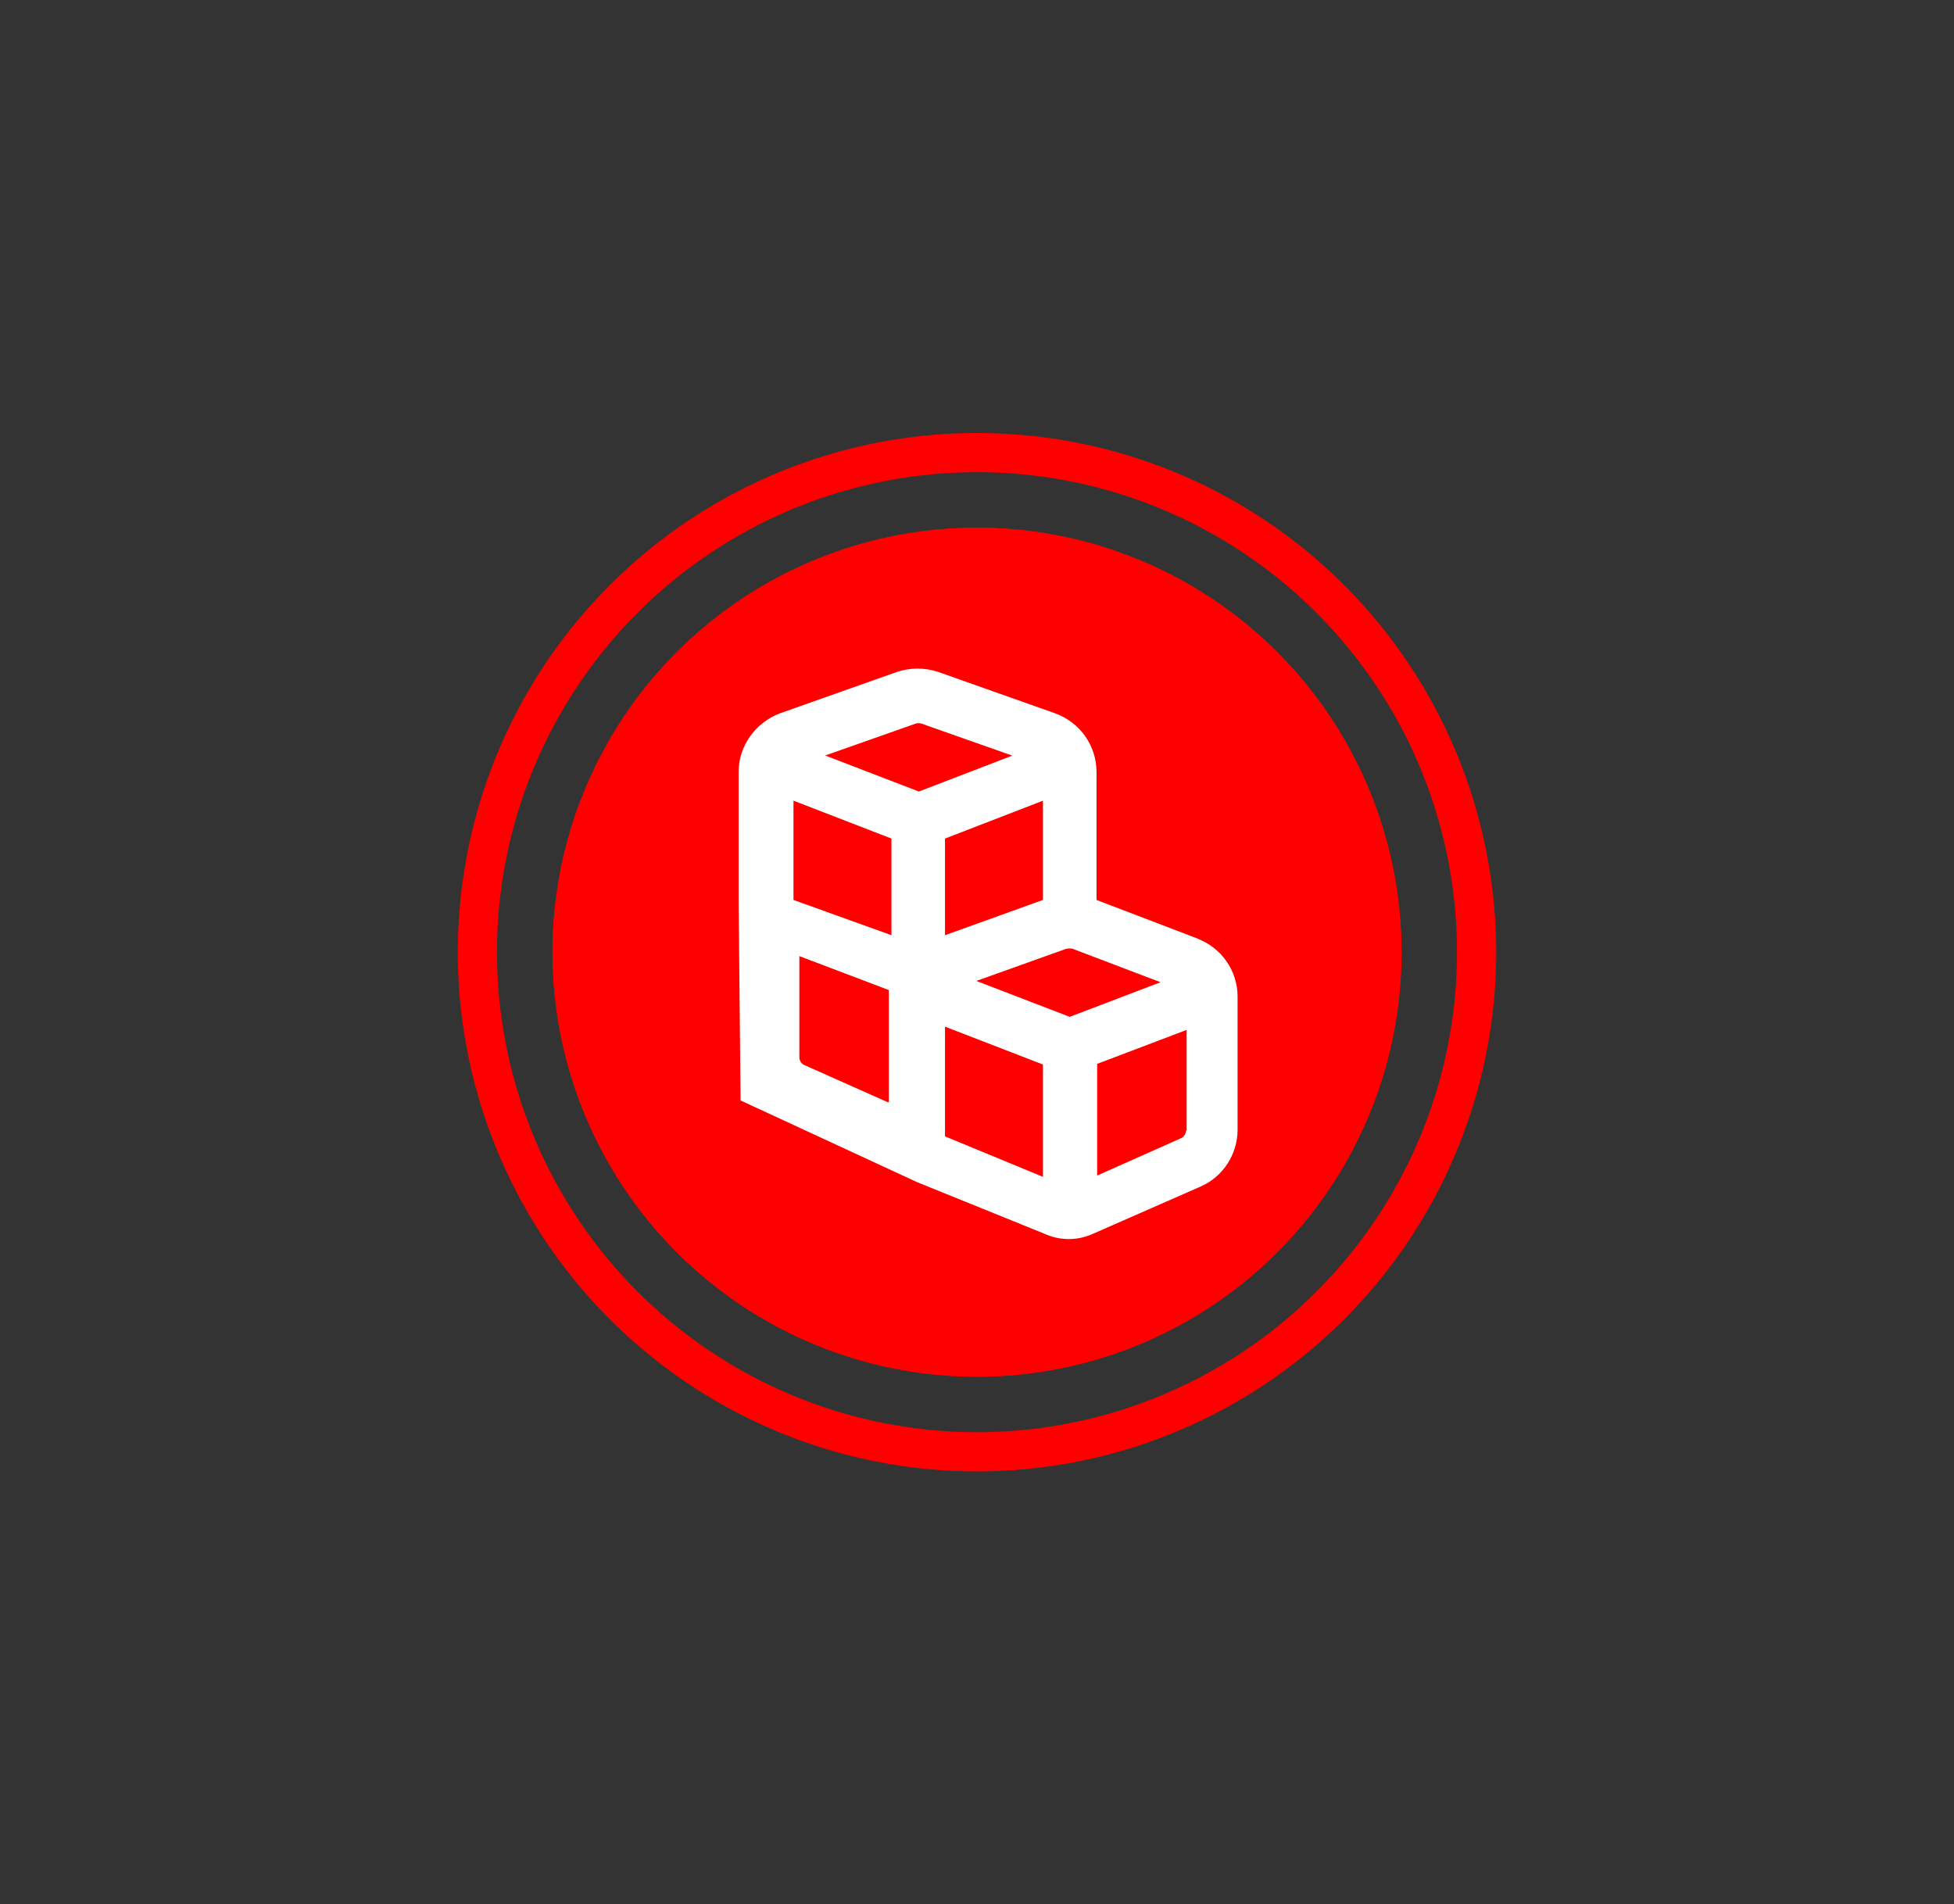
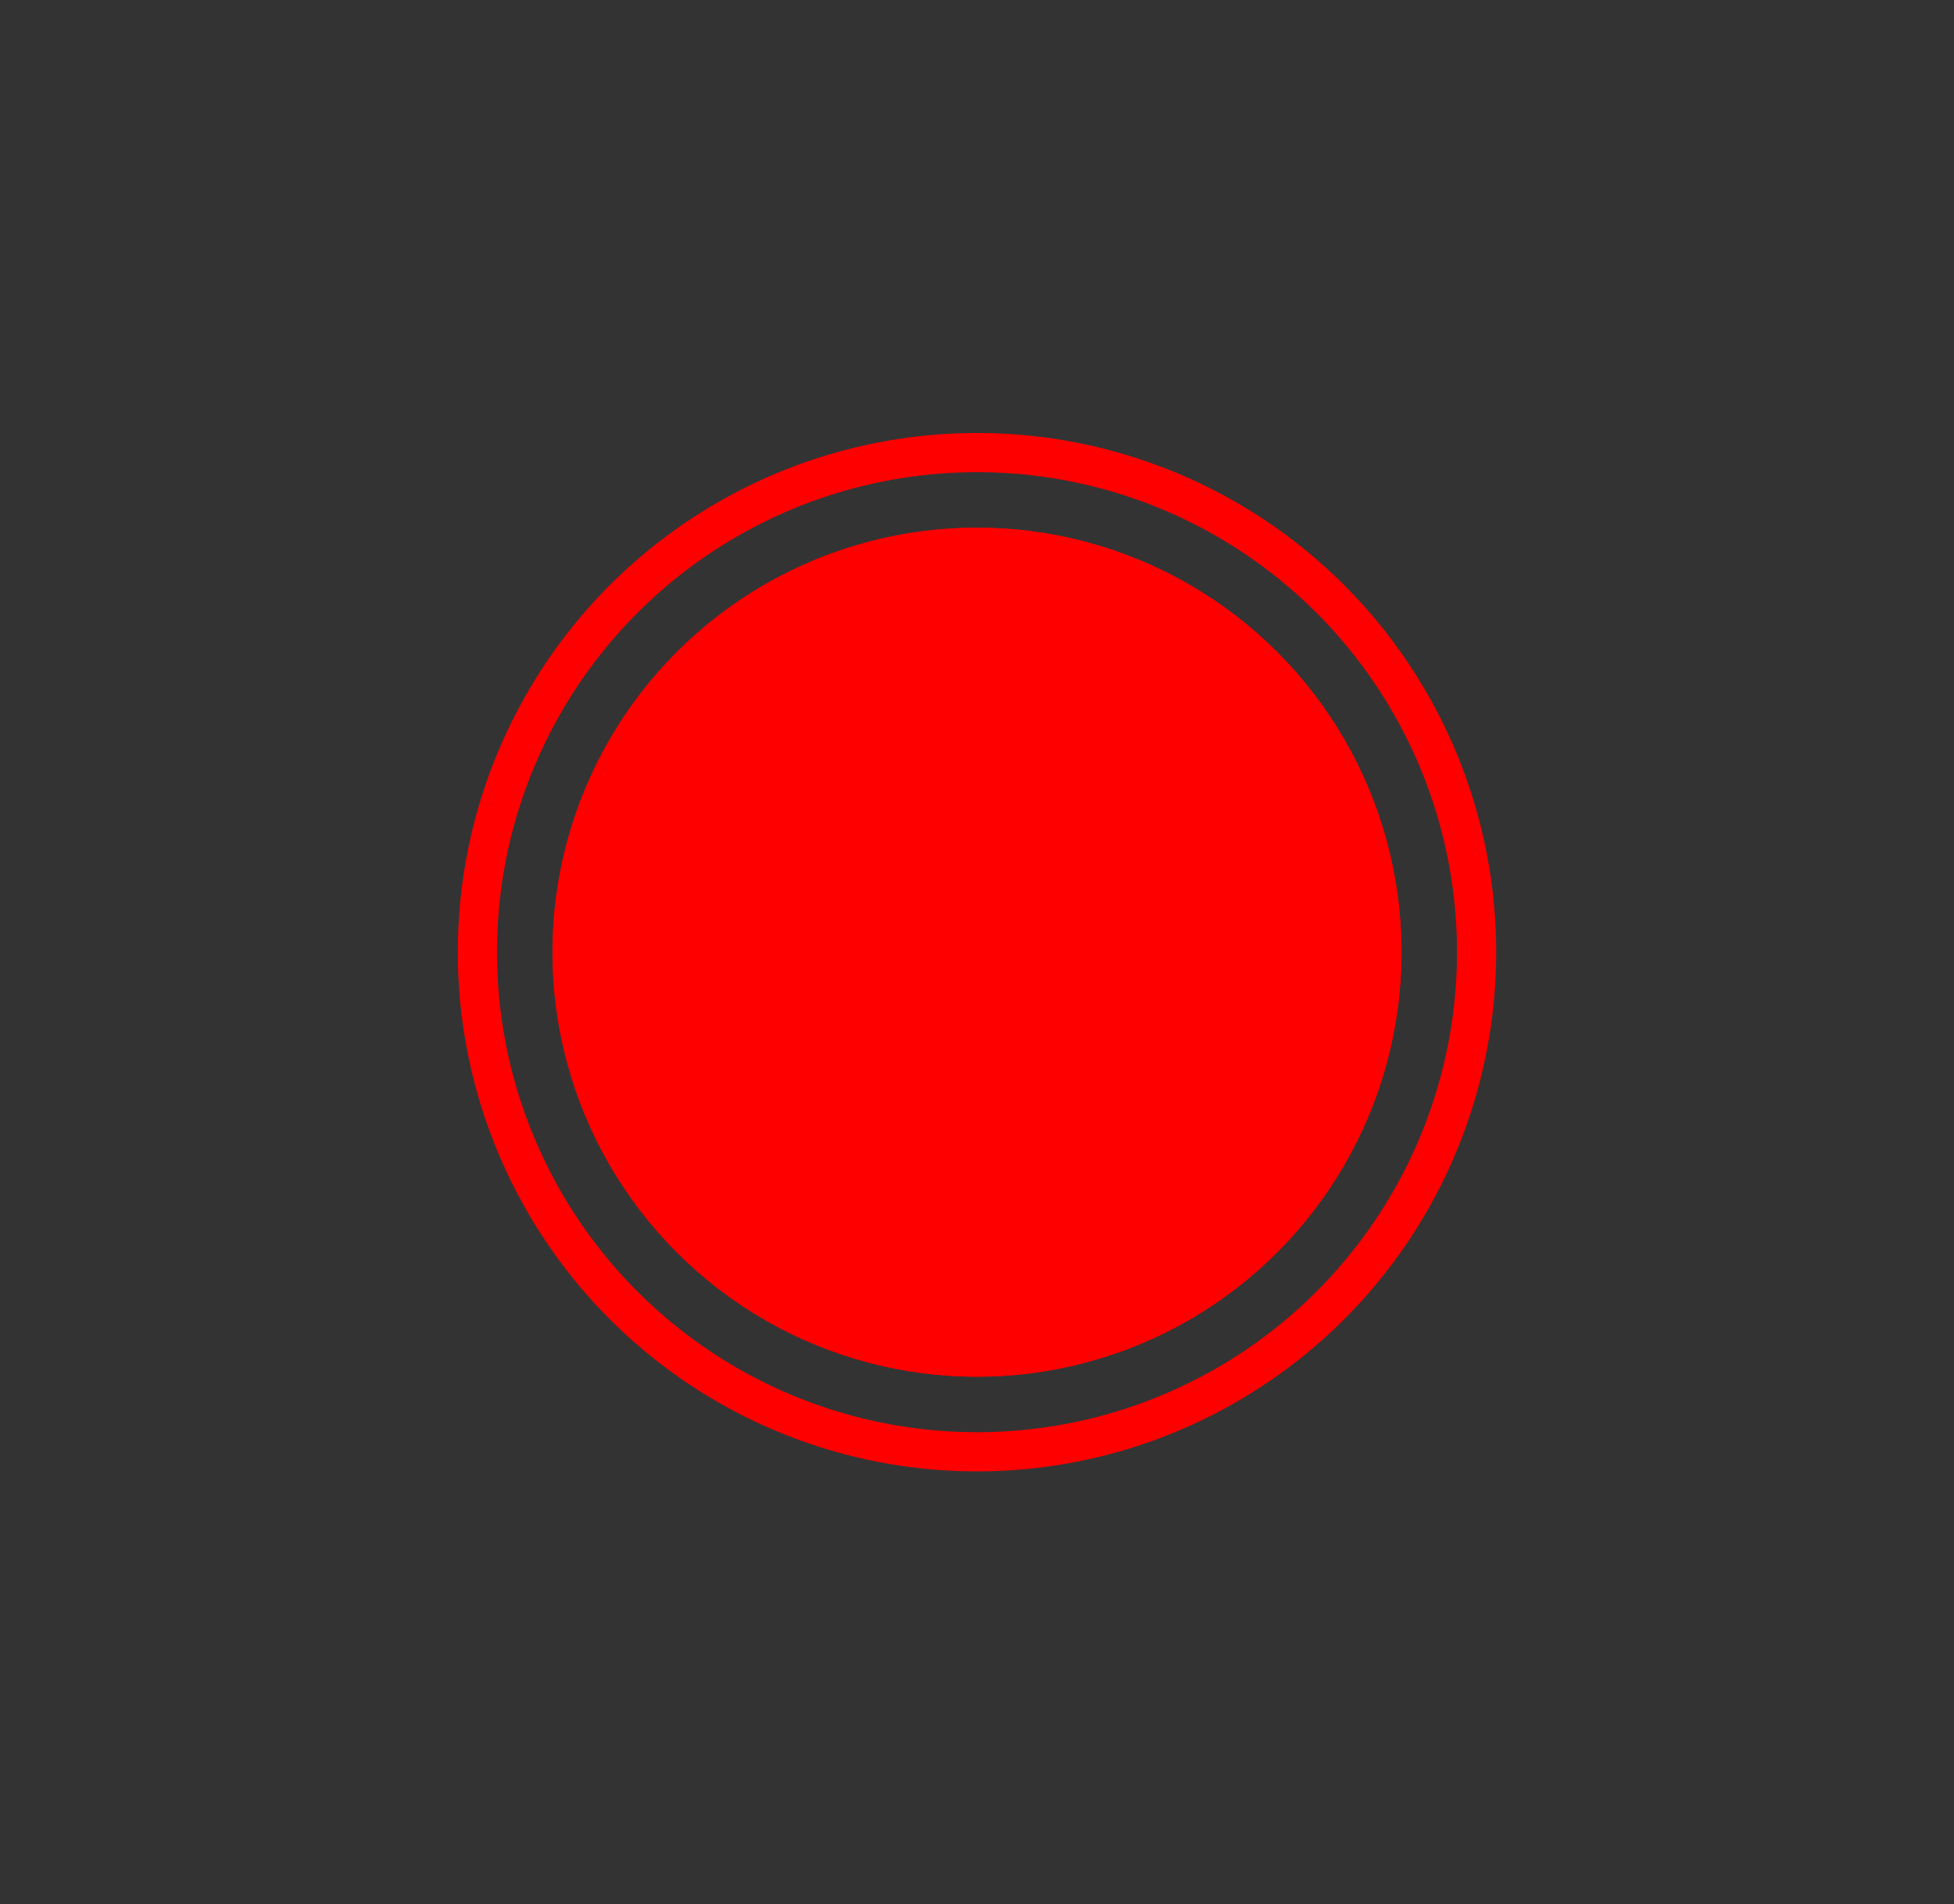
<svg xmlns="http://www.w3.org/2000/svg" version="1.1" viewBox="0 0 299.2 291.6">
  <rect x="0" y="0" width="299.2" height="291.6" fill="#333333" stroke="none" />
  <defs>
    <style>
      .cls-1 {
        fill: red;
      }

      .cls-1, .cls-2 {
        stroke-width: 0px;
      }

      .cls-2 {
        fill: #fff;
      }

      .cls-3 {
        fill: none;
        stroke: red;
        stroke-width: 6px;
      }
    </style>
  </defs>
  <g id="Layer_1" data-name="Layer 1">
    <g id="a">
      <g id="b">
        <g id="d">
          <g id="e">
            <circle class="cls-3" cx="149.6" cy="145.8" r="76.5" />
          </g>
        </g>
        <g id="f">
          <circle id="g" class="cls-1" cx="149.6" cy="145.8" r="65" />
          <circle id="h" class="cls-1" cx="149.6" cy="145.8" r="65" />
        </g>
      </g>
    </g>
  </g>
  <g id="Layer_2" data-name="Layer 2">
-     <path class="cls-2" d="M183.6,143.8l-15.7-6v-19.6c0-4-2.5-7.6-6.4-9l-17.8-6.3c-2.1-.7-4.3-.7-6.4,0l-17.8,6.3c-3.8,1.4-6.4,5-6.4,9v19.6l.3,30.7,27,12.5,19.5,7.9c2.4,1.1,5.1,1.1,7.5,0l16.4-7.2c3.5-1.5,5.7-5,5.7-8.7v-20.4c0-4-2.5-7.5-6.2-8.9ZM136,168.8l-12.8-5.7c-.5-.2-.8-.7-.8-1.2v-15.5l13.7,5.2v17.1ZM136.5,143.2l-15-5.4v-15.2l15,5.8v14.8ZM126.3,115.7l13.9-4.9c.3-.1.5-.1.9,0l13.9,4.9-14.3,5.5-14.3-5.5ZM159.7,122.6v15.2l-15,5.4v-14.8l15-5.8ZM159.7,180.2l-15-6.2v-16.8l15,5.8v17.3ZM163.8,155.7l-14.3-5.5,13.7-4.9c.5-.1.8-.1,1.1,0l13.4,5.1-13.9,5.3ZM181.6,173.1c0,.5-.3,1-.8,1.2l-12.8,5.7v-17.1l13.7-5.2v15.5Z" />
-   </g>
+     </g>
</svg>